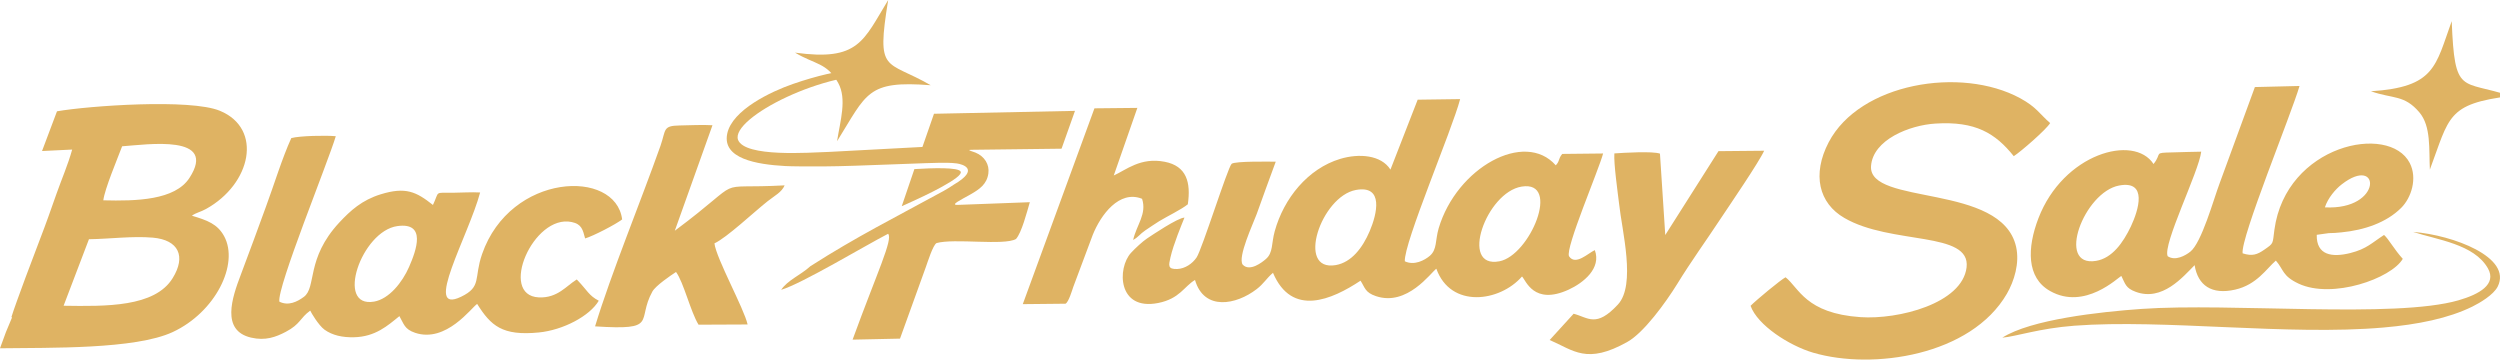
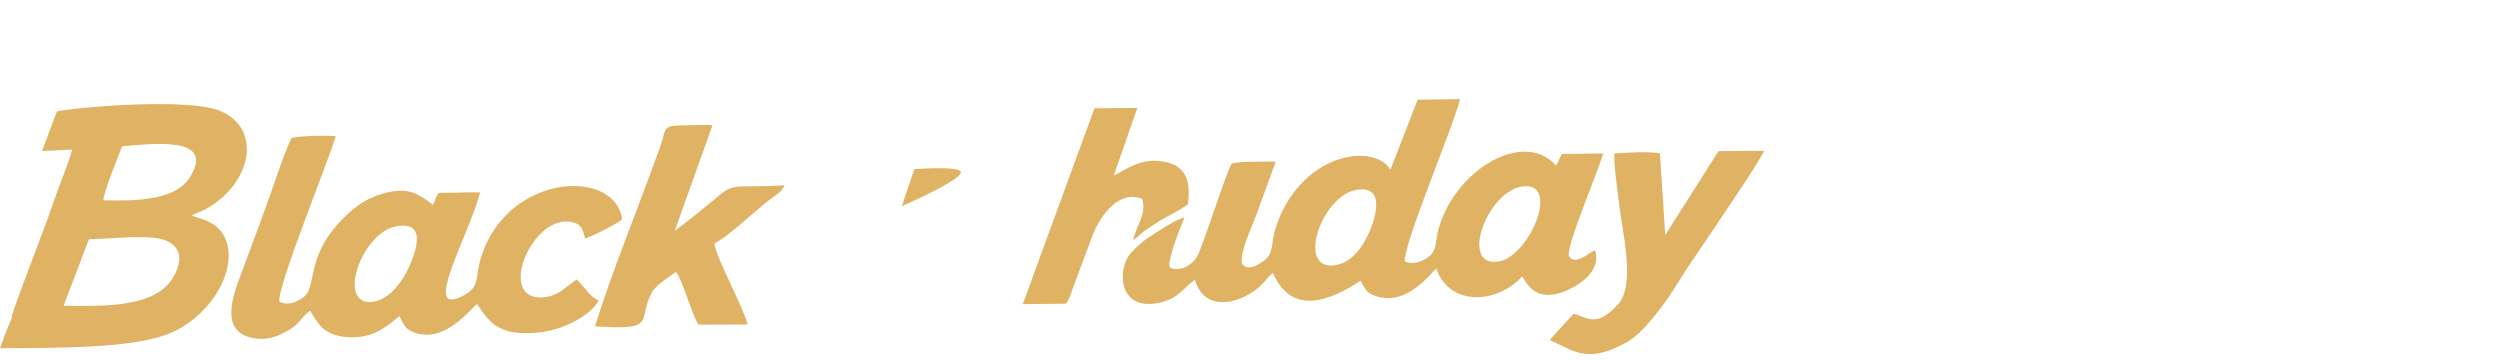
<svg xmlns="http://www.w3.org/2000/svg" xml:space="preserve" style="enable-background:new 0 0 344.33 49.52;" viewBox="0 0 344.33 49.52" y="0px" x="0px" class="icon" id="图层_1" version="1.1">
  <style type="text/css">
	.st000{fill-rule:evenodd;clip-rule:evenodd;fill:#DFB363;}
</style>
  <g>
-     <path d="M320.21,28.56c8.05,0.42,7.7-7.36,2.31-3.16C321.68,26.05,320.63,27.26,320.21,28.56L320.21,28.56z    M291.88,25.55c-4.84,0.89-8.77,11.31-3.18,10.38c2.21-0.37,3.72-2.49,4.8-4.76C294.53,28.97,295.85,24.81,291.88,25.55   L291.88,25.55z M275.78,46.51c1.98-0.18,5.07-1.28,9.93-1.65c12.37-0.93,29.44,1.4,42.58,0.25c4.72-0.41,8.93-1.26,12.23-2.88   c1.01-0.5,2.92-1.61,3.5-2.77c2-4.03-6.14-7.08-11.66-7.52c3.29,1.09,8.4,1.67,10.3,5.01c1.26,2.21-1.2,3.59-4.04,4.41   c-8.81,2.54-31.29,0.32-43.69,1.19C289.28,42.95,279.72,43.99,275.78,46.51L275.78,46.51z M245.93,38.19   c-0.64,0.32-4.03,3.13-4.82,3.93c0.95,2.67,5.31,5.48,8.63,6.46c8.22,2.41,21.74,0.39,26.67-8.12c1.01-1.75,1.78-4.22,1.27-6.48   c-2-8.8-20.34-5.62-19.98-11.1c0.25-3.64,5.31-5.64,8.86-5.86c5.52-0.35,8.26,1.32,10.8,4.49c0.98-0.63,4.46-3.65,5.01-4.56   c-1.44-1.24-1.86-2.19-4.14-3.43c-8.17-4.42-22.09-2.07-26.36,6.07c-2.32,4.44-1.36,8.4,2.16,10.43   c6.44,3.75,17.43,1.77,16.83,6.81c-0.6,4.98-9.41,7.21-14.62,6.85C248.68,43.16,247.78,39.65,245.93,38.19L245.93,38.19z    M310.57,11.99l-4.85,13.24c-0.81,2.14-2.48,8.21-4.05,9.44c-0.67,0.53-2.07,1.32-3.11,0.62c-0.73-1.58,4.3-11.65,4.62-14.4   c-1.26,0.01-2.6,0.07-3.96,0.1c-2.71,0.06-1.37,0.06-2.61,1.6c-2.7-4.17-12.44-1.44-15.86,7.49c-1.55,4.06-1.66,8.16,1.61,10   c4.79,2.71,9.39-1.9,9.82-2.07c0.55,1.1,0.59,1.67,1.97,2.18c3.66,1.36,6.5-2.04,8.12-3.67c0.45,2.79,2.34,4.11,5.58,3.37   c2.99-0.68,4.31-2.88,5.61-4c1.11,1.27,0.86,2.1,3.12,3.17c4.65,2.18,12.79-0.71,14.36-3.41c-1.17-1.28-1.96-2.76-2.58-3.29   c-1.66,1.07-2.38,1.92-4.64,2.49c-2.51,0.63-4.69,0.32-4.63-2.51l1.65-0.23c0.67-0.01,1.1-0.04,1.77-0.11   c3.12-0.31,6.15-1.32,8.21-3.37c1.4-1.39,2.26-4.08,1.18-6.18c-2.85-5.52-17.05-2.51-18.64,9.19c-0.27,2-0.06,1.82-1.38,2.74   c-0.99,0.69-1.67,0.94-3,0.51c-0.28-2.17,6.67-19.06,7.84-23.05L310.57,11.99z" class="st000" />
    <path d="M209.58,25.7c-4.89,0.79-8.61,11.34-3.07,10.29C210.71,35.2,215.06,24.81,209.58,25.7L209.58,25.7z    M186.77,26.16c-4.83,0.87-8.32,11.32-2.78,10.35c2.14-0.38,3.68-2.36,4.66-4.67C189.66,29.47,190.63,25.47,186.77,26.16   L186.77,26.16z M150.74,14.92l-9.87,26.97l5.88-0.06c0.43-0.18,0.94-1.93,1.07-2.3l2.69-7.19c1.1-2.73,3.64-6.22,6.79-4.96   c0.68,2.11-0.75,3.56-1.23,5.67c0.77-0.43,0.92-0.81,1.66-1.31c0.68-0.45,1.21-0.83,1.92-1.27c1.19-0.72,3.02-1.59,3.95-2.33   c0.44-3.01-0.16-5.28-3.19-5.86c-3.34-0.65-5.32,1.14-7.01,1.89l3.25-9.31L150.74,14.92z M236.69,20.82l-7.33,11.55l-0.73-11.21   c-1.03-0.36-4.97-0.12-6.28-0.03c-0.1,1.4,0.46,5.32,0.65,6.93c0.39,3.7,2.36,11.16-0.16,13.88c-3,3.24-4.08,1.8-6.1,1.27   l-3.3,3.62c3.3,1.42,5.09,3.42,10.72,0.25c2.24-1.26,5.22-5.34,6.86-7.99c1.84-3.01,3.94-5.9,5.93-8.92   c1.23-1.85,5.36-7.89,6.03-9.41L236.69,20.82z M195.26,13.73l-3.75,9.63c-1.28-2.03-4.34-2.25-6.91-1.48   c-4.46,1.34-7.78,5.44-9.03,9.97c-0.47,1.67-0.2,2.95-1.21,3.82c-0.5,0.44-2.23,1.81-3.2,0.78c-0.73-1.02,1.44-5.64,1.92-6.95   c0.89-2.43,1.7-4.77,2.63-7.23c-0.43,0-5.69-0.11-6.08,0.3c-0.55,0.55-4.07,11.77-4.82,12.89c-0.58,0.86-1.6,1.55-2.67,1.59   c-1.33,0.04-1.18-0.49-0.93-1.6c0.41-1.81,1.55-4.53,1.93-5.48c-0.93,0.03-4.47,2.42-5.16,2.88c-0.61,0.41-1.6,1.32-2.2,1.97   c-1.93,2.11-1.86,8.03,3.75,6.91c2.96-0.59,3.56-2.28,5.06-3.17c1.26,4.32,5.7,3.41,8.47,1.28c0.99-0.75,1.32-1.44,2.27-2.27   c2.6,6.13,8.09,3.72,12.06,1.09c0.62,0.96,0.62,1.63,2.13,2.13c4.29,1.45,7.57-3.26,8.31-3.78c1.97,5.5,8.72,4.6,11.8,1.07   c0.53,0.51,1.6,4.01,6.41,1.82c2.07-0.95,4.54-2.95,3.62-5.45c-0.93,0.42-2.66,2.18-3.55,0.85c-0.57-1.05,4.11-11.93,4.69-14.16   l-5.63,0.06c-0.59,0.73-0.32,0.98-0.89,1.57c-4.29-4.88-13.66,0.34-16.13,8.68c-0.49,1.69-0.2,2.9-1.21,3.78   c-0.73,0.62-2.14,1.38-3.45,0.76c-0.16-2.5,6.5-18.06,7.62-22.34L195.26,13.73z" class="st000" />
    <path d="M0.82,45.73L0,47.97c6.88-0.1,18.59,0.17,23.78-2.23c5.9-2.74,9.18-9.37,7.09-13.21   c-0.92-1.68-2.3-2.18-4.44-2.82c0.59-0.43,1.18-0.5,1.95-0.93c6.22-3.44,7.87-11.05,1.91-13.52c-4.07-1.69-18.09-0.69-22.44,0.07   L5.79,20.8l4.15-0.2c-0.57,2.07-1.46,4.1-2.16,6.09c-0.73,2.08-1.45,4.13-2.24,6.17c-0.72,1.86-3.39,8.92-3.97,10.82l0.09,0.04   L0.82,45.73z M40.12,19.02c-1.27,2.79-2.39,6.48-3.48,9.42c-1.15,3.12-2.23,6.14-3.47,9.39c-1.21,3.18-2.76,7.7,1.41,8.67   c1.97,0.46,3.4-0.07,4.79-0.8c2.02-1.06,1.94-1.9,3.35-2.91c0.03,0.04,0.08,0.06,0.09,0.14c0,0.05,1.05,1.87,1.89,2.48   c1.09,0.78,2.47,1.08,4.07,1.04c2.92-0.07,4.61-1.58,6.24-2.91c0.61,1.04,0.67,1.8,2.17,2.3c4.28,1.43,7.77-3.5,8.54-3.98   c1.89,3.01,3.46,4.43,8.51,3.93c3.32-0.33,6.99-2.25,8.24-4.37c-1.4-0.73-1.56-1.42-3.03-2.93c-1.42,0.86-2.64,2.59-5.23,2.47   c-5.59-0.27-0.76-11.5,4.53-10.38c1.39,0.29,1.53,1.07,1.85,2.26c1.12-0.33,4.21-1.93,5.1-2.62c-0.9-7.02-15.39-6.44-19.29,4.77   c-1.16,3.35-0.01,4.49-2.89,5.88c-5.34,2.58,1.03-8.4,2.62-14.36c-1.26-0.07-2.54,0.03-3.83,0.04c-2.53,0.02-1.74-0.27-2.67,1.68   c-2.29-1.82-3.76-2.53-7.19-1.47c-2.59,0.8-4.16,2.23-5.71,3.89c-4.63,4.99-3.1,8.92-4.88,10.24c-0.91,0.67-2.12,1.28-3.37,0.66   c-0.37-1.91,6.7-19.2,7.77-22.79C44.93,18.63,41.28,18.7,40.12,19.02L40.12,19.02z M81.96,44.95c8.83,0.57,5.65-0.73,7.89-4.79   c0.44-0.8,2.49-2.2,3.26-2.7c1.05,1.42,1.99,5.44,3.1,7.26l6.76-0.03c-0.5-2.23-4.31-9.06-4.57-11.17c1.72-0.8,5.4-4.28,7.32-5.8   c1.03-0.81,1.93-1.23,2.35-2.19c-10.52,0.57-4.84-1.41-15.13,6.25l5.19-14.53c-1.33-0.09-3.2,0.01-4.53,0.03   c-2.35,0.04-1.86,0.59-2.63,2.8C88.21,27.87,84.17,37.67,81.96,44.95L81.96,44.95z M16.82,20.15c-0.64,1.71-2.4,5.87-2.59,7.44   c4.52,0.12,9.87-0.01,11.86-3.08C30.03,18.46,20.32,19.9,16.82,20.15L16.82,20.15z M54.73,31.14c-4.96,0.69-8.6,11.35-3.2,10.4   c2.07-0.37,3.88-2.65,4.81-4.77C57.35,34.46,58.76,30.58,54.73,31.14L54.73,31.14z M12.25,32.95l-3.49,9.16   c5.84,0.09,12.56,0.2,15.02-3.8c1.87-3.01,0.83-5.27-2.74-5.58C18.25,32.49,15.1,32.91,12.25,32.95L12.25,32.95z" class="st000" />
-     <path d="M122.35,9.04c-2.34,0.39-6.13,0.1-13.15,2.53c-2.97,1.03-8.36,3.56-9.04,6.85c-0.7,3.43,4.03,4.23,7.99,4.45   c0.87,0.05,2.97,0.06,5.35,0.05c4.6-0.02,14.66-0.55,16.95-0.5c0.5,0.01,0.95,0.04,1.34,0.09c0.78,0.11,3.23,0.79-0.42,2.92   c-0.42,0.29-0.9,0.59-1.44,0.89c-6.46,3.53-12,6.3-18.32,10.35c-1.32,1.21-3.14,1.92-4.02,3.25c2.86-0.85,11.55-6.08,14.73-7.72   c0.71,0.74-1.51,5.31-4.89,14.58l6.53-0.14l3.57-9.89c0.22-0.6,0.96-2.99,1.46-3.27c2.43-0.69,9.29,0.38,10.94-0.56   c0.78-0.85,1.51-3.71,1.91-5.07l-9.92,0.37c-1.13,0.04,0.4-0.68,1.78-1.46c1.2-0.69,2.22-1.38,2.43-2.87   c0.17-1.23-0.52-2.35-1.77-2.87c-1.29-0.42-0.85-0.37-0.47-0.39l12.32-0.15l1.85-5.21l-19.42,0.4l-1.59,4.57c0.07,0,0.07,0,0,0   l-12.8,0.68c-2.8,0.09-11.65,0.78-12.6-1.66c-1.06-3.02,12.26-9.76,20.13-8.84l0.59-1.39L122.35,9.04z" class="st000" />
    <path d="M125.94,23.29l-1.74,5.11c2.14-0.95,4-1.83,5.42-2.61c1.83-1,2.87-1.76,2.7-2.14   C132.08,23.01,128.38,23.14,125.94,23.29L125.94,23.29z" class="st000" />
-     <path d="M109.5,7.25c2.77,1.66,4.4,1.36,5.95,4.18c1.22,2.22,0.27,5.24-0.16,8.02c4.12-6.6,4.1-8.4,12.9-7.71   c-6.2-3.59-7.53-1.47-5.86-11.73C118.89,5.63,118.29,8.46,109.5,7.25L109.5,7.25z" class="st000" />
-     <path d="M326.55,12.57c3.04,1.07,4.59,0.45,6.67,2.9c1.64,1.93,1.31,5.08,1.45,7.89c2.72-7.28,2.34-9.05,11.1-10.14   c-6.79-2.28-7.68,0.06-8.09-10.31C335.44,9.11,335.4,12,326.55,12.57L326.55,12.57z" class="st000" />
  </g>
</svg>